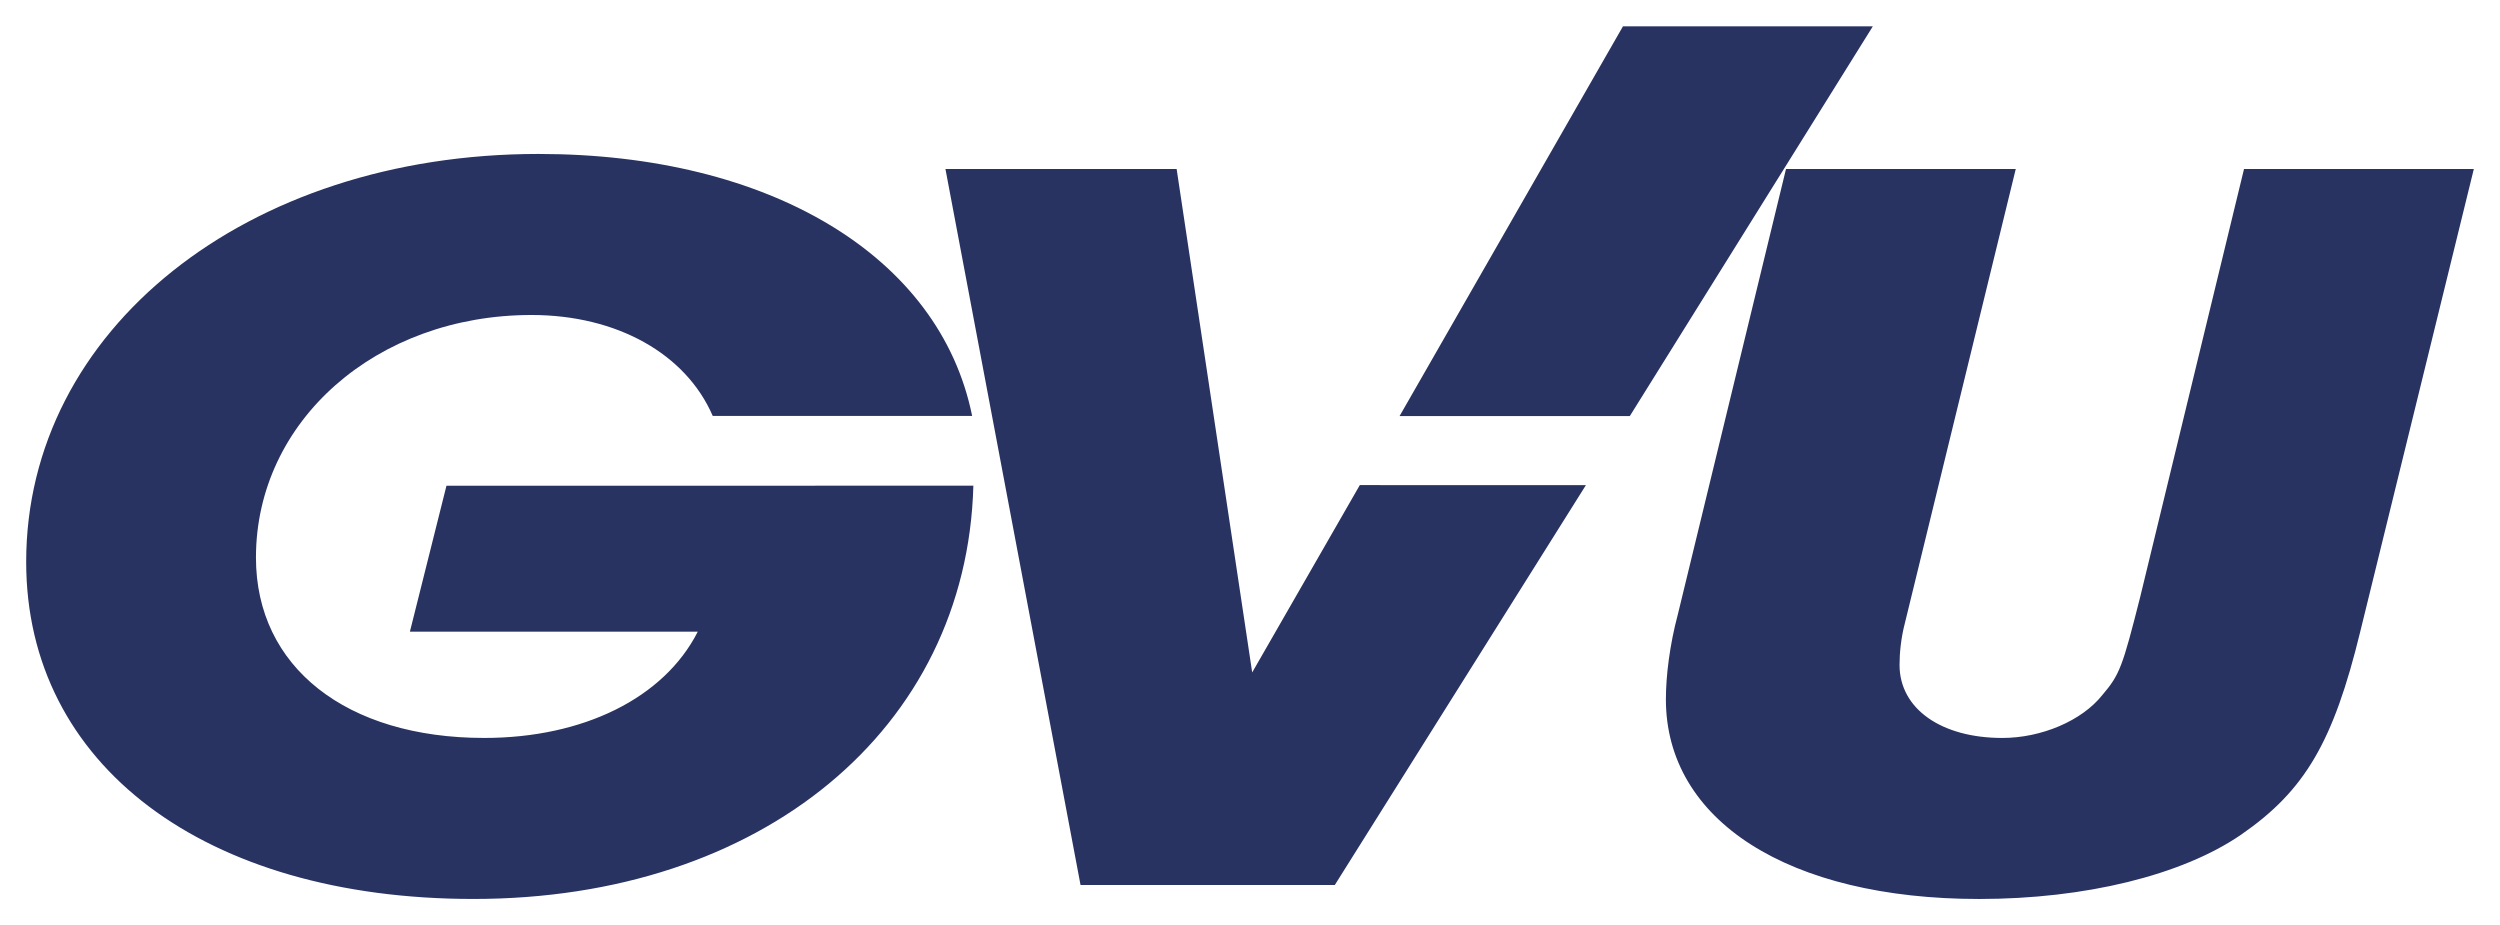
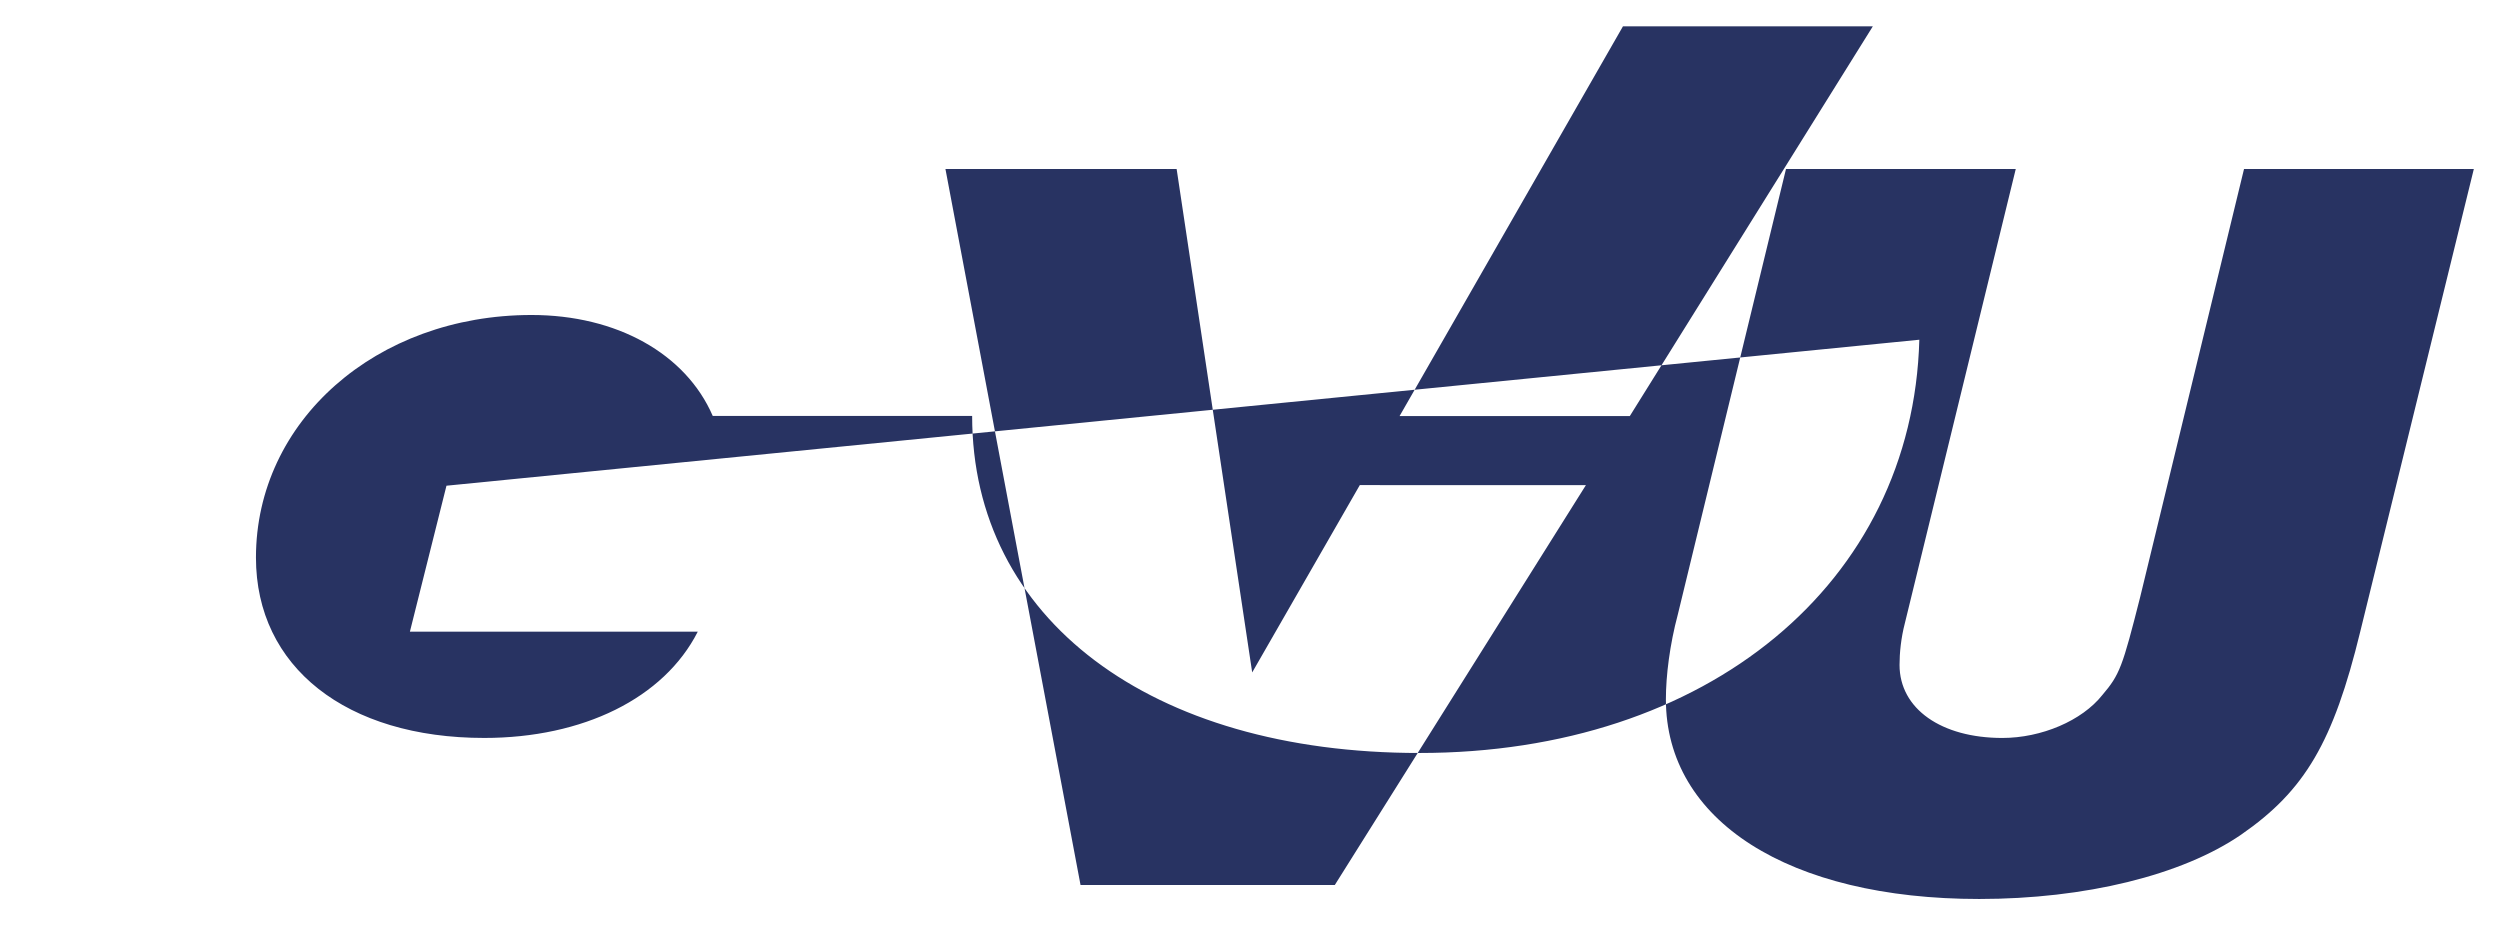
<svg xmlns="http://www.w3.org/2000/svg" version="1.1" width="1024" height="379" viewBox="-2.28 -2.28 217.726 80.559" id="svg11640">
  <defs id="defs11642" />
-   <path d="m 116.147,39.954 -9.373,16.315 -6.58,-43.844 -20.135,0 11.765,62.356 22.145,0 21.867,-34.821 -19.69,-0.006 z M 139.661,33.943 160.826,0 139.065,0 l -19.456,33.943 20.052,0 z m 13.602,-21.517 -9.42,38.795 c -0.701,2.62 -1.04,5.33 -1.04,7.39 0,10.566 10.693,17.389 27.289,17.389 9.184,0 17.664,-2.059 22.828,-5.615 5.532,-3.831 8.008,-8.036 10.354,-17.665 l 9.893,-40.294 -20.014,0 -9.049,37.3 c -1.541,6.081 -1.777,6.735 -3.289,8.51 -1.774,2.239 -5.299,3.74 -8.714,3.74 -5.3,0 -8.949,-2.53 -8.949,-6.362 0,-1.025 0.125,-2.336 0.465,-3.638 l 9.656,-39.55 -20.01,0 z m -116.66,27.582 -3.185,12.711 25.071,0 C 55.546,58.517 48.495,61.975 39.889,61.975 c -12,0 -19.878,-6.169 -19.878,-15.707 0,-11.874 10.461,-21.128 24.001,-21.128 7.411,0 13.432,3.364 15.78,8.789 l 22.592,0 C 79.567,19.997 64.728,11.115 44.61,11.115 19.176,11.115 0,26.449 0,46.642 c 0,17.67 15.525,29.356 38.951,29.356 25.072,0 42.964,-14.773 43.54,-35.991" id="path10929" style="fill:#283362;fill-opacity:1;fill-rule:evenodd;stroke:none" />
+   <path d="m 116.147,39.954 -9.373,16.315 -6.58,-43.844 -20.135,0 11.765,62.356 22.145,0 21.867,-34.821 -19.69,-0.006 z M 139.661,33.943 160.826,0 139.065,0 l -19.456,33.943 20.052,0 z m 13.602,-21.517 -9.42,38.795 c -0.701,2.62 -1.04,5.33 -1.04,7.39 0,10.566 10.693,17.389 27.289,17.389 9.184,0 17.664,-2.059 22.828,-5.615 5.532,-3.831 8.008,-8.036 10.354,-17.665 l 9.893,-40.294 -20.014,0 -9.049,37.3 c -1.541,6.081 -1.777,6.735 -3.289,8.51 -1.774,2.239 -5.299,3.74 -8.714,3.74 -5.3,0 -8.949,-2.53 -8.949,-6.362 0,-1.025 0.125,-2.336 0.465,-3.638 l 9.656,-39.55 -20.01,0 z m -116.66,27.582 -3.185,12.711 25.071,0 C 55.546,58.517 48.495,61.975 39.889,61.975 c -12,0 -19.878,-6.169 -19.878,-15.707 0,-11.874 10.461,-21.128 24.001,-21.128 7.411,0 13.432,3.364 15.78,8.789 l 22.592,0 c 0,17.67 15.525,29.356 38.951,29.356 25.072,0 42.964,-14.773 43.54,-35.991" id="path10929" style="fill:#283362;fill-opacity:1;fill-rule:evenodd;stroke:none" />
</svg>